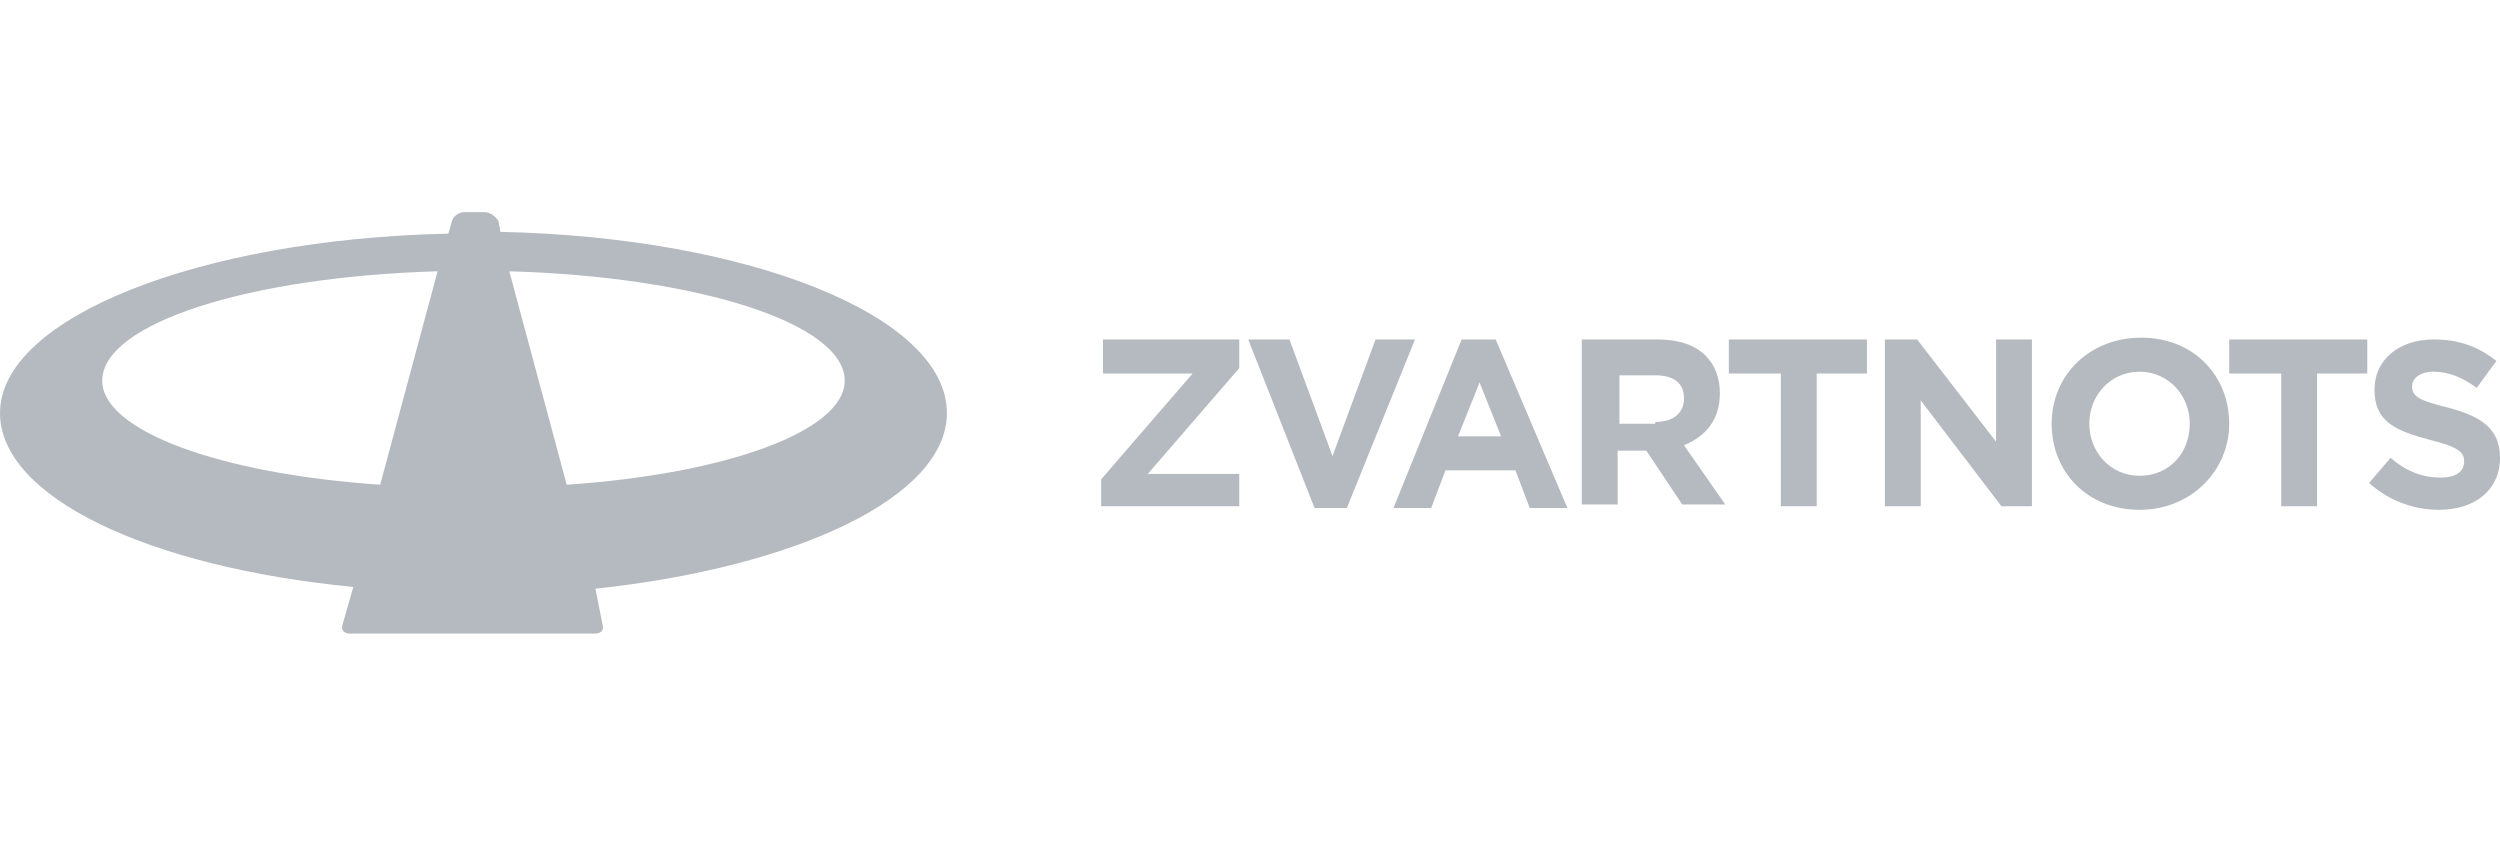
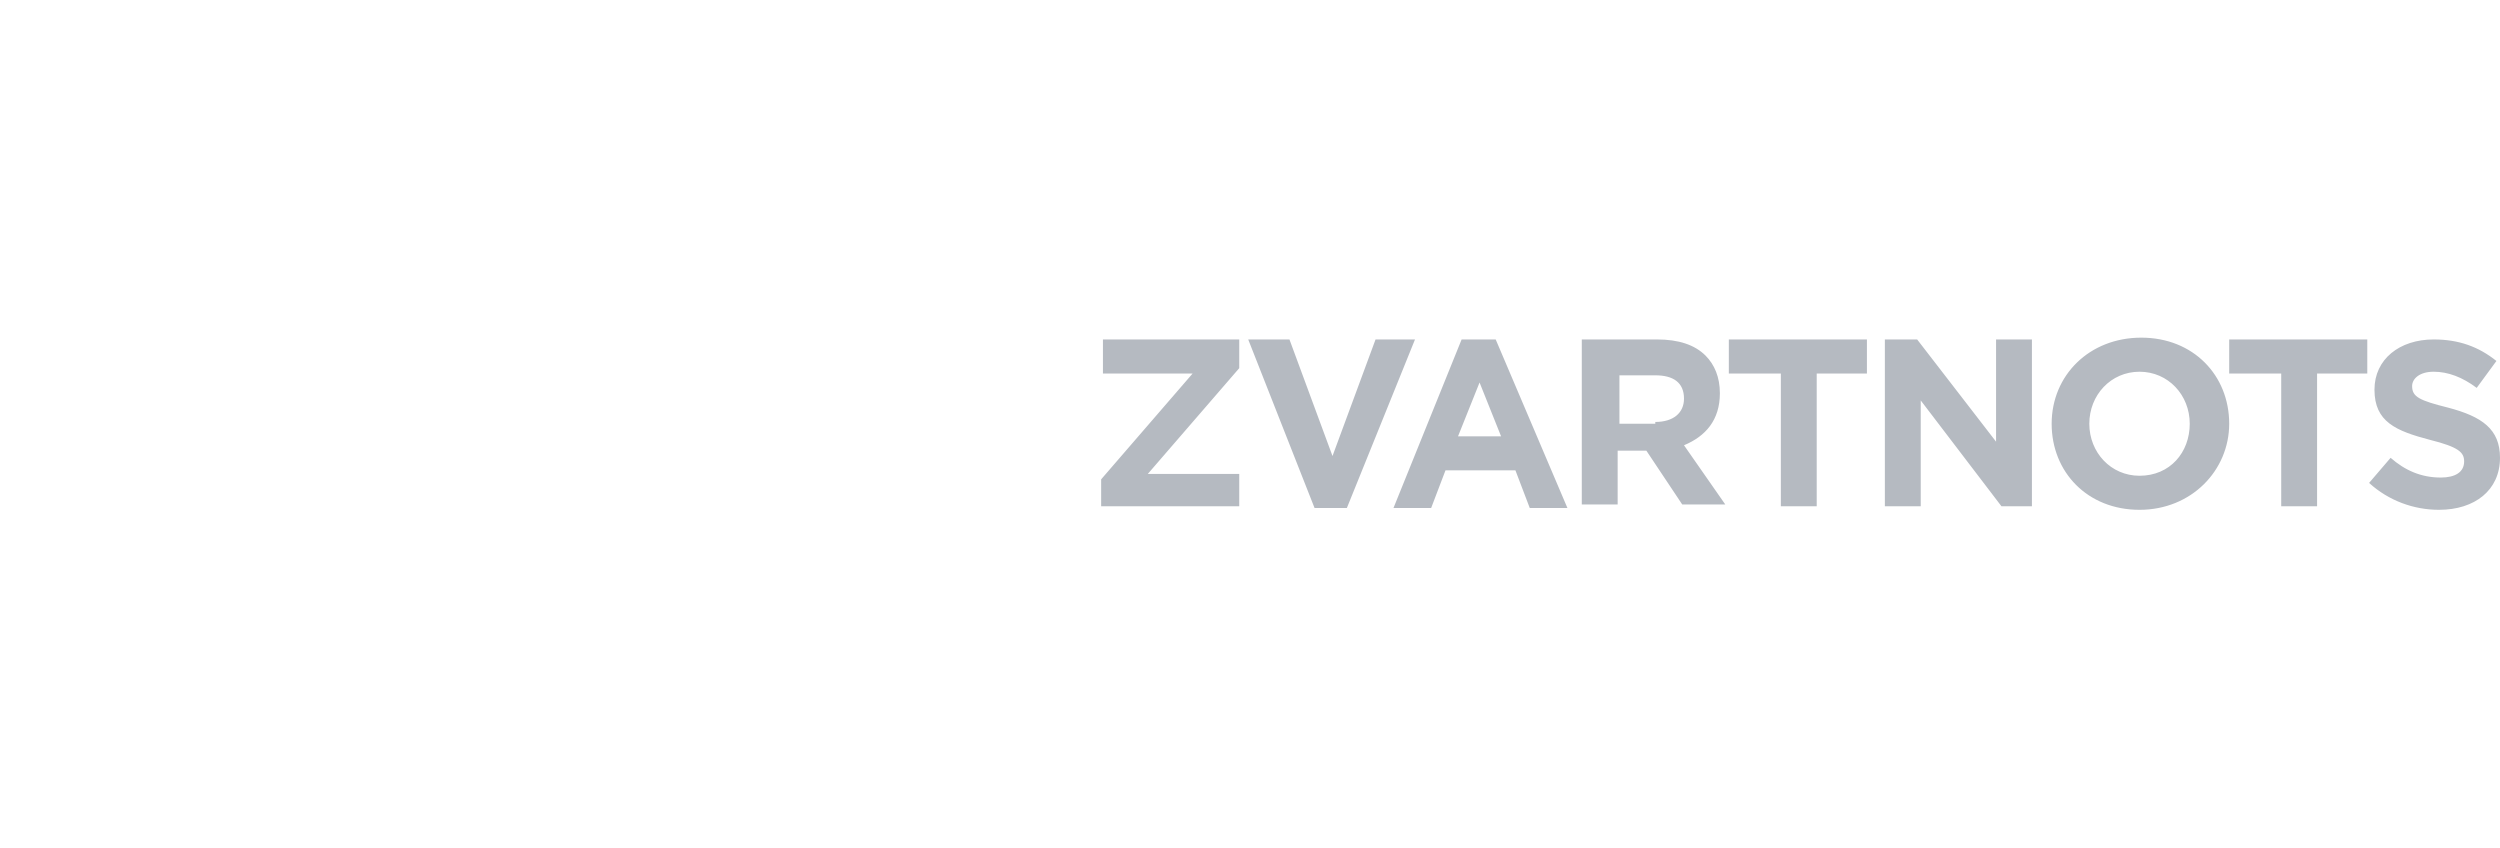
<svg xmlns="http://www.w3.org/2000/svg" width="165" height="56" viewBox="0 0 165 56" fill="none">
  <g clip-path="url(#clip0_157_1027)">
-     <path fill-rule="evenodd" clip-rule="evenodd" d="M62.496 27.257C62.496 20.865 49.476 15.657 33.024 15.302L32.905 14.592C32.669 14.237 32.313 14 31.958 14H30.656C30.301 14 29.946 14.237 29.828 14.592L29.591 15.42C13.139 15.775 0 20.983 0 27.257C0 32.82 9.824 37.436 23.318 38.738L22.608 41.224C22.489 41.579 22.726 41.816 23.081 41.816H39.297C39.652 41.816 39.889 41.579 39.77 41.224L39.297 38.856C52.554 37.436 62.496 32.82 62.496 27.257ZM37.403 31.991L33.615 17.906C46.044 18.261 55.75 21.339 55.75 25.126C55.75 28.441 47.938 31.281 37.403 31.991ZM6.747 25.126C6.747 21.339 16.453 18.261 28.881 17.906L25.093 31.991C14.559 31.281 6.747 28.441 6.747 25.126Z" fill="#B5BAC1" />
    <path fill-rule="evenodd" clip-rule="evenodd" d="M141.327 22.285C137.895 22.285 135.409 24.771 135.409 27.967C135.409 31.163 137.776 33.648 141.209 33.648C144.641 33.648 147.127 31.044 147.127 27.967C147.127 24.771 144.76 22.285 141.327 22.285ZM141.209 24.534C143.103 24.534 144.523 26.073 144.523 27.967C144.523 29.861 143.221 31.4 141.209 31.4C139.315 31.4 137.895 29.861 137.895 27.967C137.895 26.073 139.315 24.534 141.209 24.534ZM72.676 31.636L78.712 24.653H72.794V22.404H81.79V24.298L75.753 31.281H81.79V33.412H72.676V31.636ZM82.382 22.404H85.104L87.945 30.098L90.786 22.404H93.39L88.892 33.53H86.761L82.382 22.404ZM98.716 22.404H96.467L91.969 33.53H94.455L95.402 31.044H100.018L100.965 33.53H103.451L98.716 22.404ZM97.651 25.245L99.071 28.796H96.23L97.651 25.245ZM104.398 22.404H109.369C110.789 22.404 111.854 22.759 112.565 23.469C113.156 24.061 113.512 24.89 113.512 25.955C113.512 27.73 112.565 28.796 111.144 29.387L113.867 33.293H111.026L108.659 29.742H106.765V33.293H104.398V22.404ZM109.25 27.849C110.434 27.849 111.144 27.257 111.144 26.31C111.144 25.245 110.434 24.771 109.25 24.771H106.883V27.967H109.25V27.849ZM114.103 24.653H117.418H117.536V33.412H119.903V24.653H123.217V22.404H114.103V24.653ZM124.401 22.404H126.532L131.74 29.151V22.404H134.107V33.412H132.095L126.768 26.428V33.412H124.401V22.404ZM150.441 24.653H147.127V22.404H156.241V24.653H152.927V33.412H150.56V24.653H150.441ZM157.78 30.216L156.36 31.873C157.662 33.057 159.319 33.648 160.976 33.648C163.343 33.648 165 32.346 165 30.216C165 28.322 163.817 27.494 161.568 26.902C159.674 26.428 159.2 26.192 159.2 25.481C159.2 25.008 159.674 24.534 160.621 24.534C161.568 24.534 162.515 24.89 163.462 25.6L164.764 23.824C163.58 22.877 162.278 22.404 160.621 22.404C158.372 22.404 156.715 23.706 156.715 25.718C156.715 27.849 158.135 28.44 160.384 29.032C162.278 29.506 162.633 29.861 162.633 30.453C162.633 31.163 162.041 31.518 161.094 31.518C159.792 31.518 158.727 31.044 157.78 30.216Z" fill="#B5BAC1" />
  </g>
  <defs>
    <clipPath id="clip0_157_1027">
      <rect width="165" height="56" fill="white" />
    </clipPath>
  </defs>
</svg>